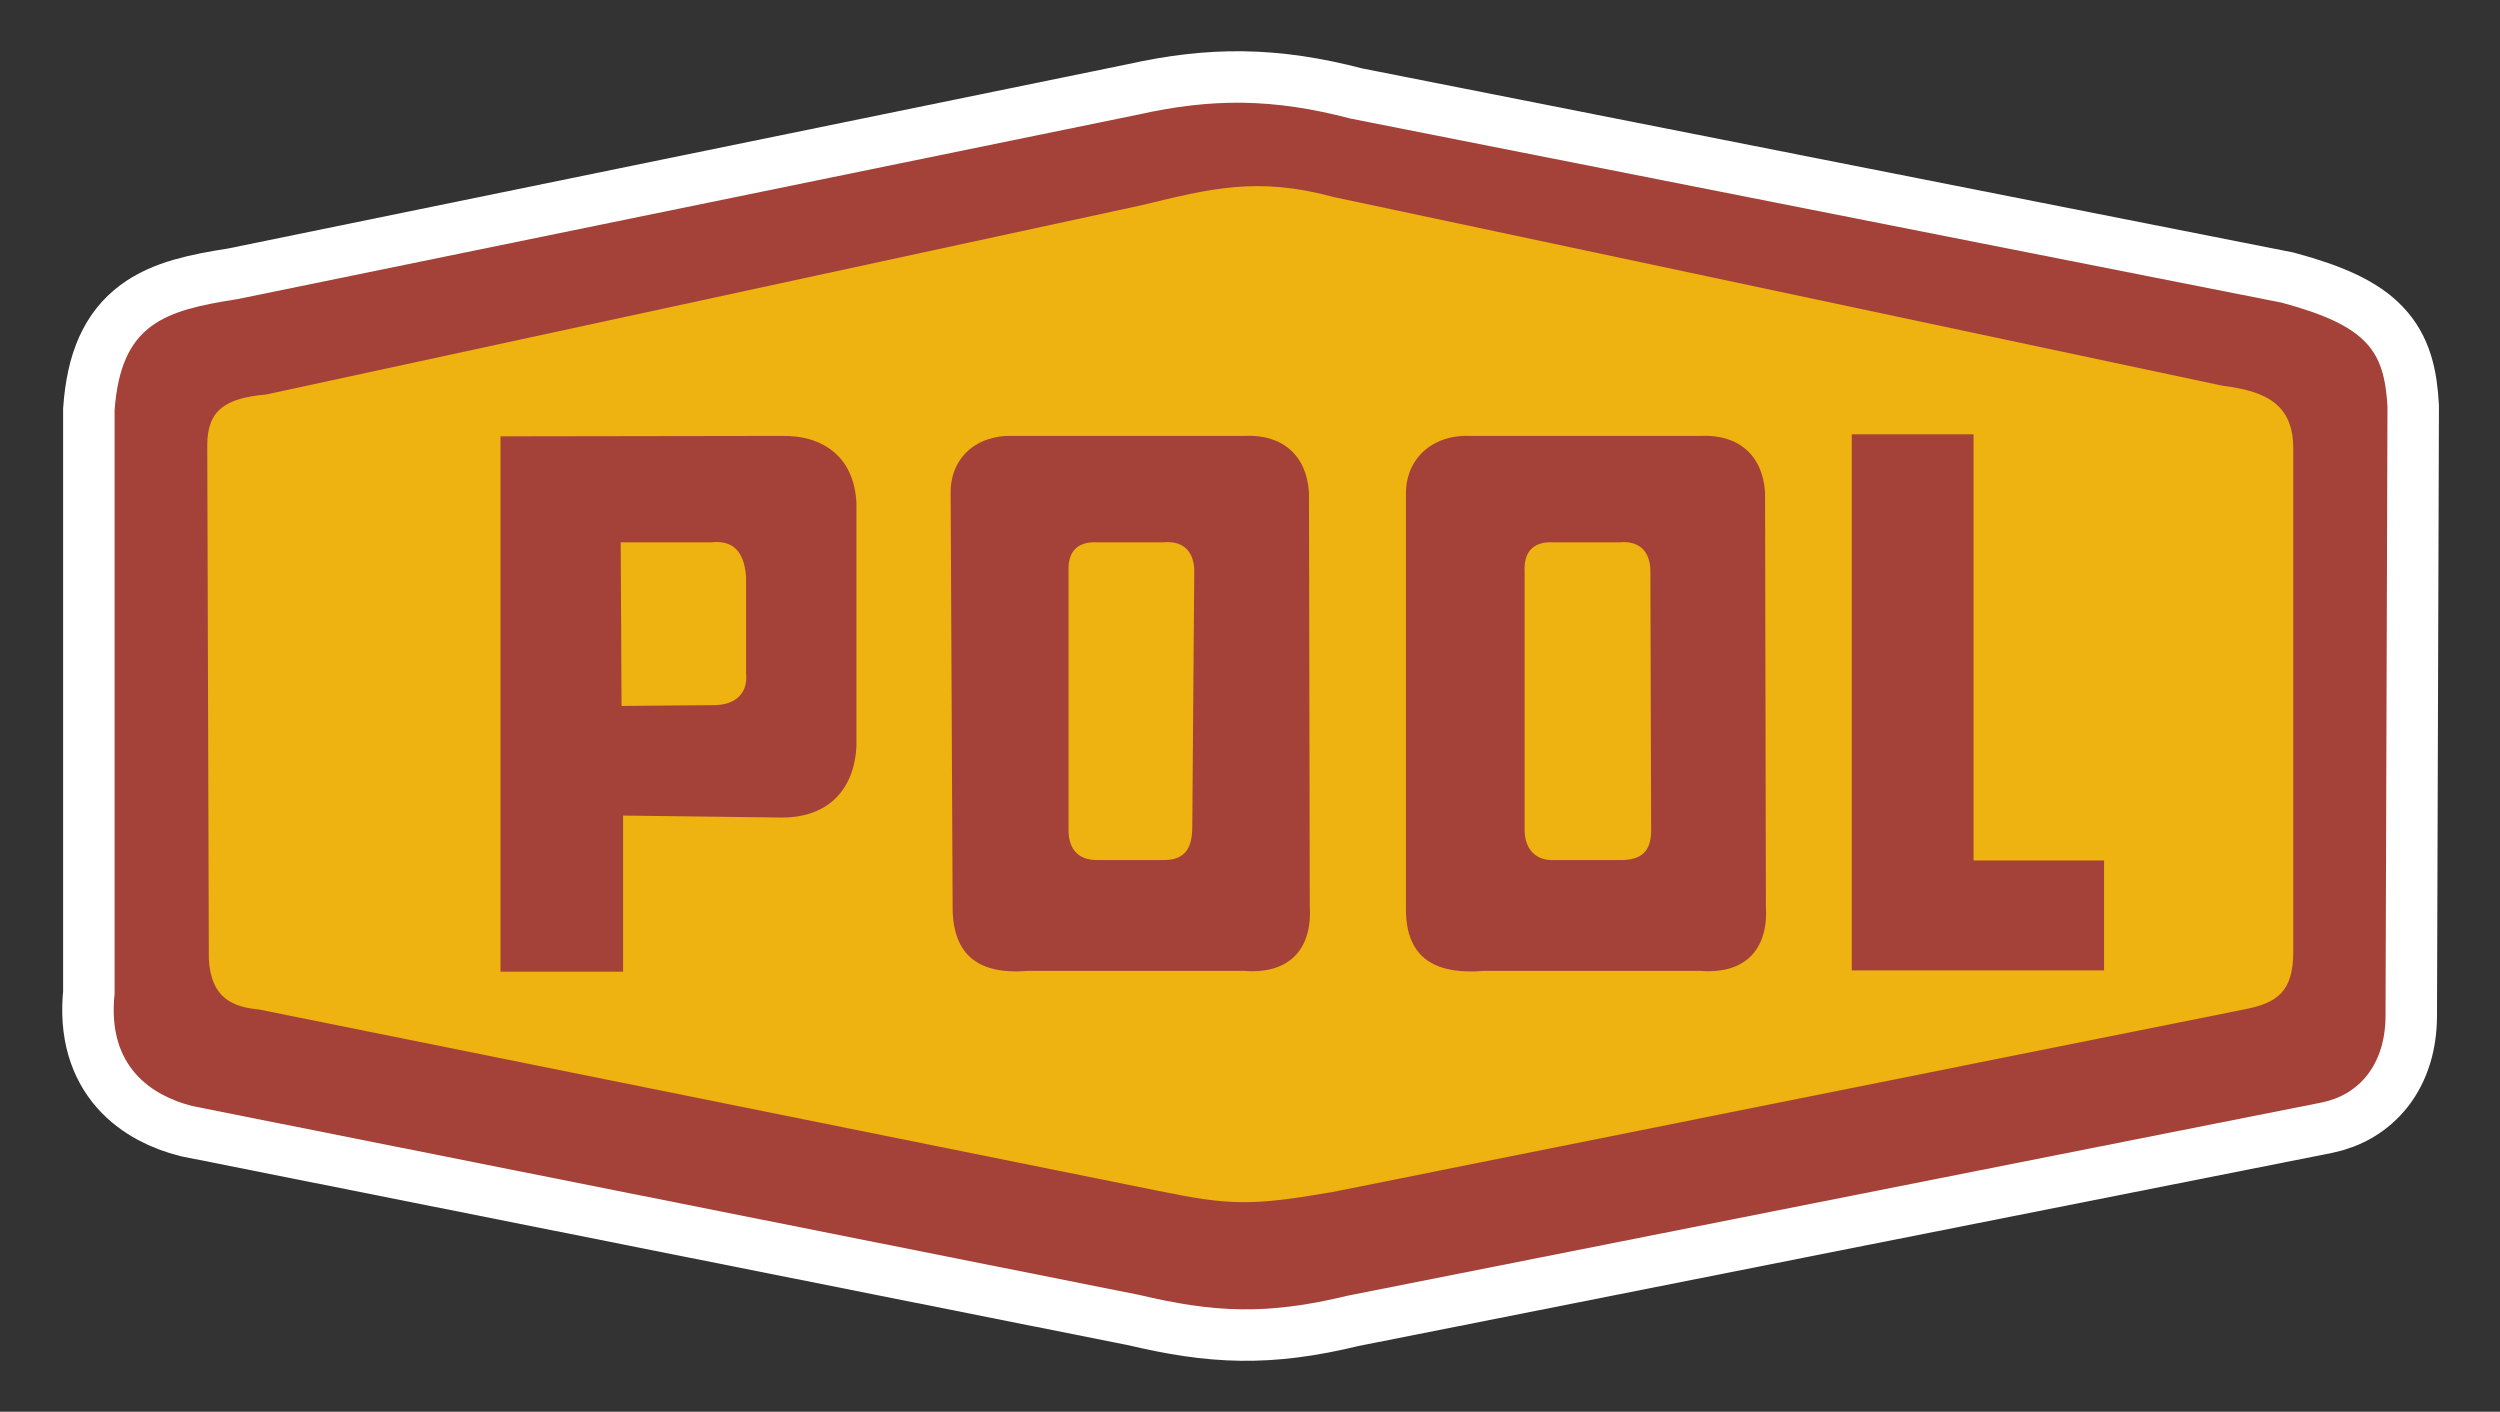
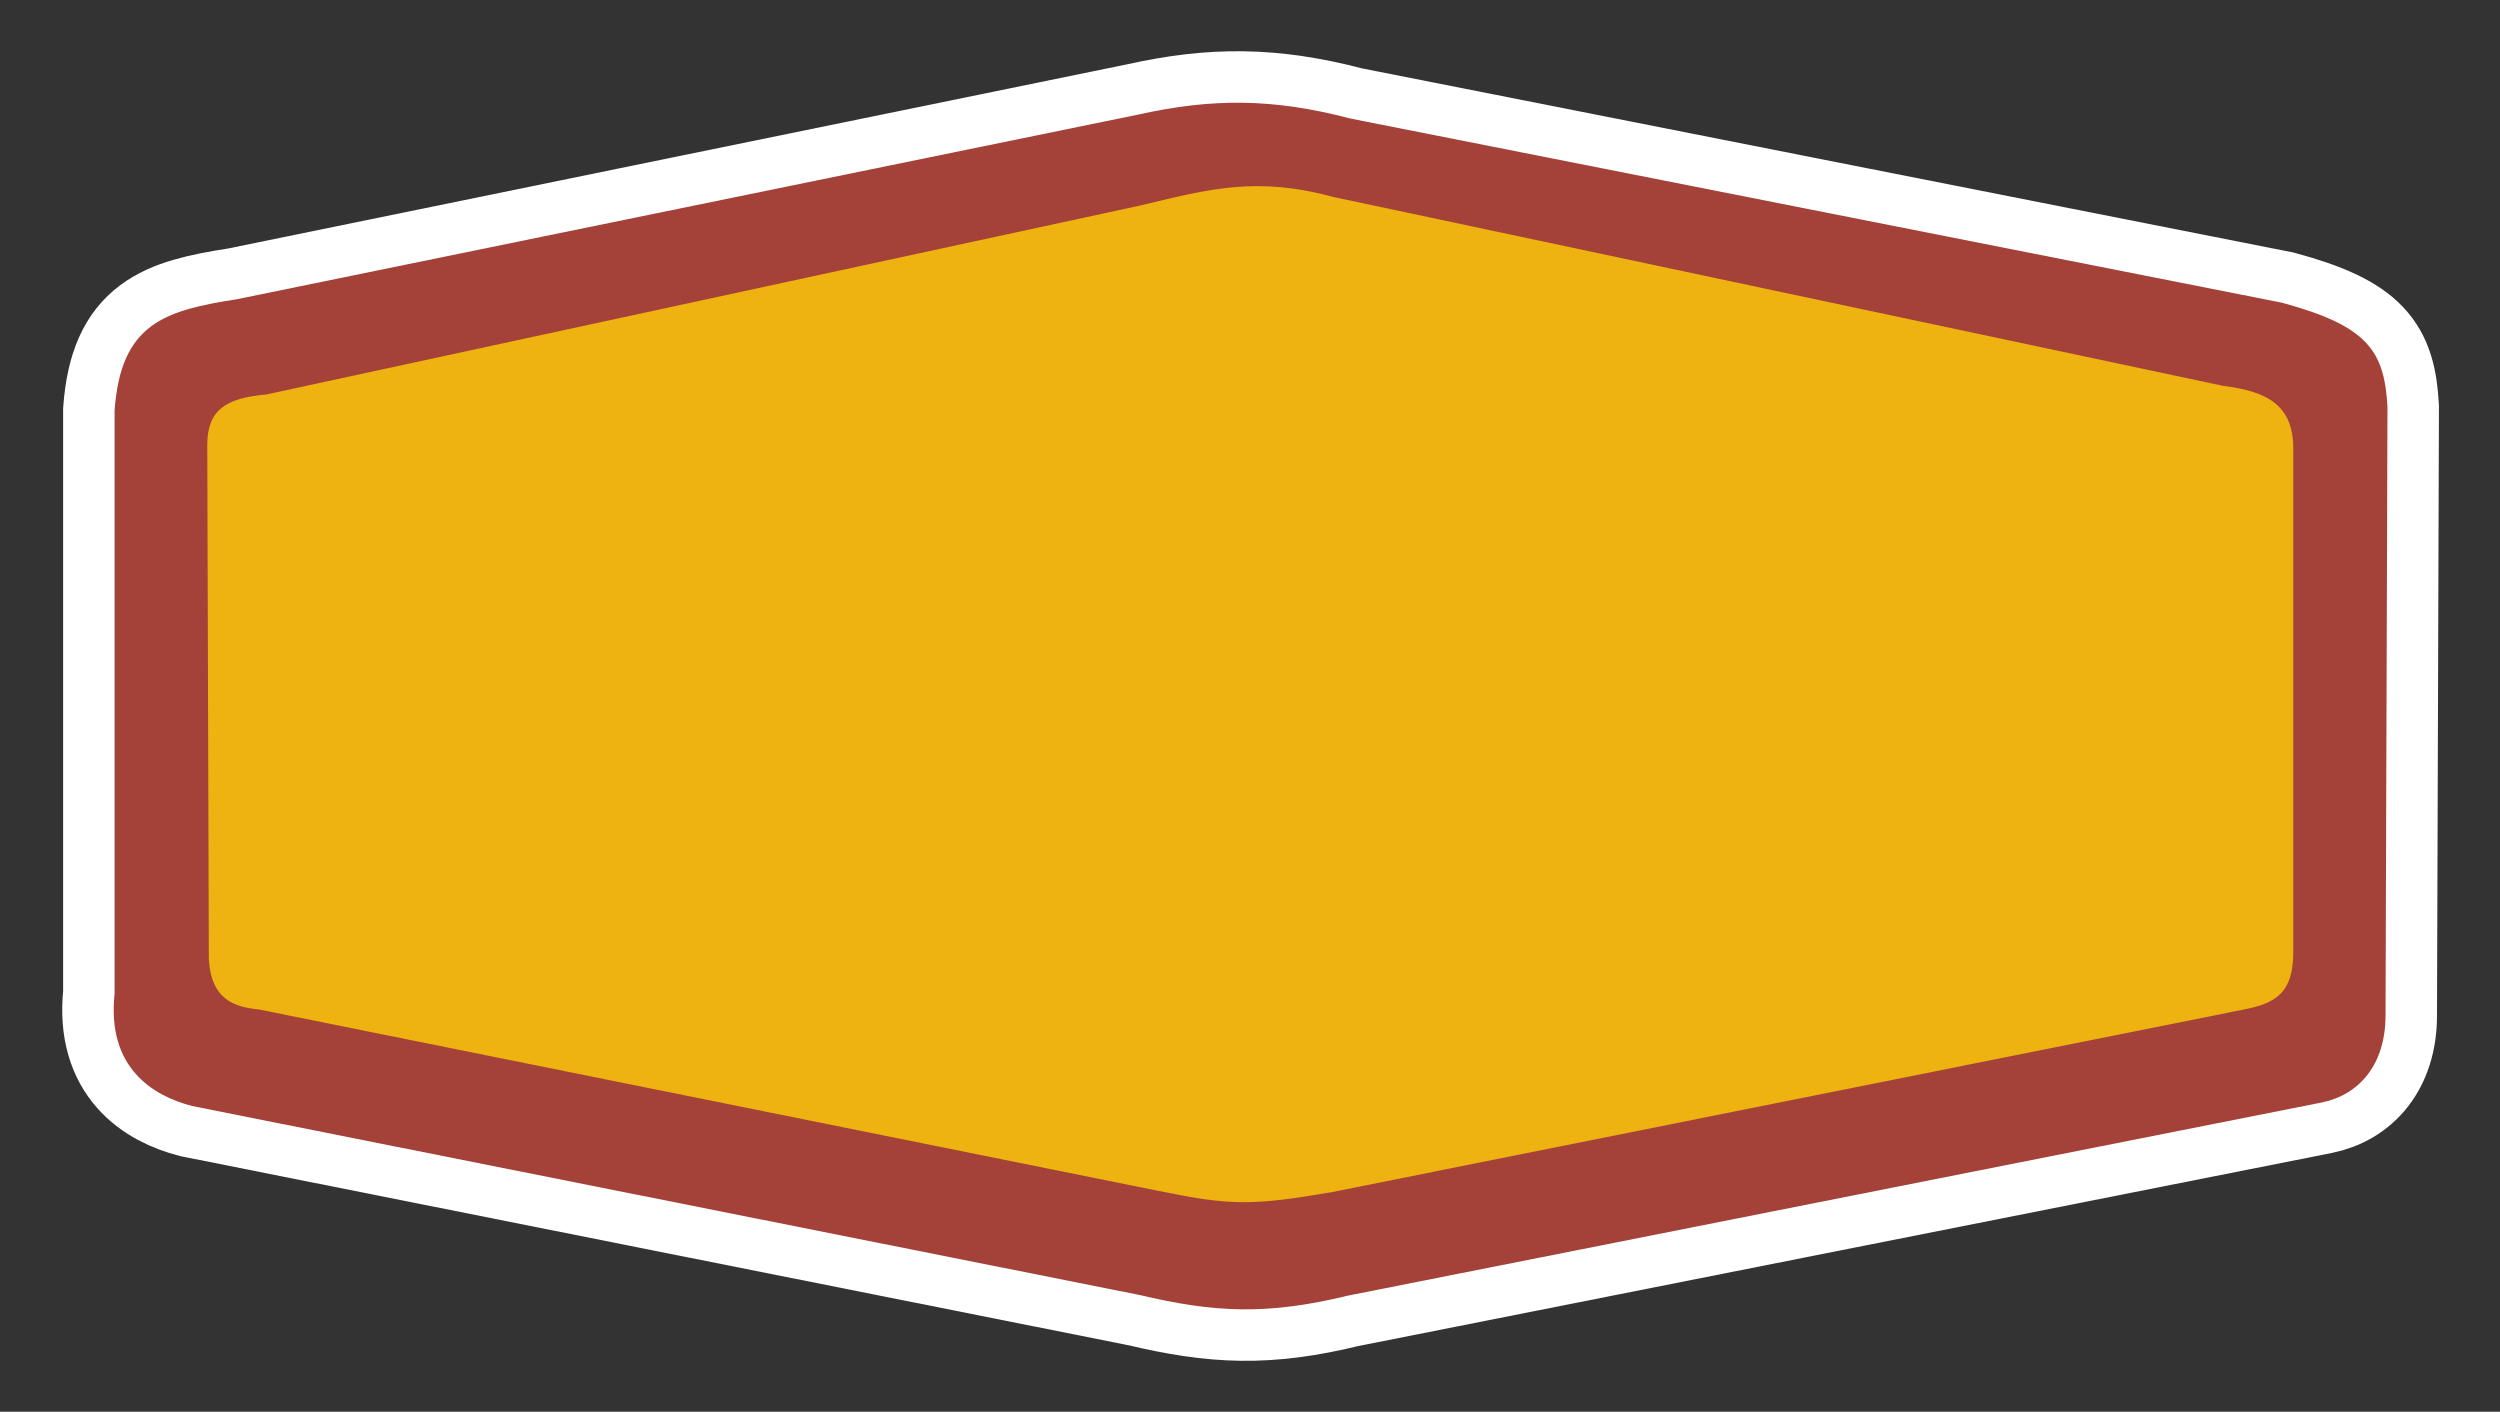
<svg xmlns="http://www.w3.org/2000/svg" version="1.0" width="85" height="48" id="svg2">
  <rect width="100%" height="100%" fill="#333333" stroke="none" />
  <defs id="defs4" />
  <g transform="translate(-431.024,-552.956)" id="layer1">
    <g transform="translate(433.14,554.699)" id="g2402">
-       <path d="M 36.573,2.155 C 39.092,1.593 41.156,1.593 43.809,2.29 L 75.466,8.548 C 78.388,9.339 78.951,10.184 79.058,12.087 L 78.992,32.78 C 78.992,34.469 78.081,35.487 76.821,35.742 L 43.704,42.31 C 40.956,42.98 39.16,42.886 36.614,42.283 L 4.42,35.862 C 3.067,35.514 1.512,34.549 1.78,32.043 L 1.78,12.207 C 1.995,9.272 3.455,8.816 5.948,8.429 L 36.573,2.155 z" id="path2384" style="fill:#ffffff;fill-rule:evenodd" />
      <path d="M 36.573,2.155 C 39.092,1.593 41.156,1.593 43.809,2.29 L 75.466,8.548 C 78.388,9.339 78.951,10.184 79.058,12.087 L 78.992,32.78 C 78.992,34.469 78.081,35.487 76.821,35.742 L 43.704,42.31 C 40.956,42.98 39.16,42.886 36.614,42.283 L 4.42,35.862 C 3.067,35.514 1.512,34.549 1.78,32.043 L 1.78,12.207 C 1.995,9.272 3.455,8.816 5.948,8.429 L 36.573,2.155 z" id="path2386" style="fill:none;stroke:#ffffff;stroke-width:3.5" />
      <path d="M 36.573,2.155 C 39.092,1.593 41.156,1.593 43.809,2.29 L 75.466,8.548 C 78.388,9.339 78.951,10.184 79.058,12.087 L 78.992,32.78 C 78.992,34.469 78.081,35.487 76.821,35.742 L 43.704,42.31 C 40.956,42.98 39.16,42.886 36.614,42.283 L 4.42,35.862 C 3.067,35.514 1.512,34.549 1.78,32.043 L 1.78,12.207 C 1.995,9.272 3.455,8.816 5.948,8.429 L 36.573,2.155" id="path2388" style="fill:#a44138;fill-rule:evenodd" />
      <path d="M 43.233,4.957 L 73.469,11.376 C 75.024,11.564 75.855,12.073 75.855,13.508 L 75.855,30.622 C 75.855,31.976 75.305,32.364 74.179,32.579 L 43.193,38.784 C 40.419,39.267 39.682,39.24 37.256,38.744 L 6.686,32.579 C 5.842,32.499 5.051,32.23 4.984,30.85 L 4.931,13.388 C 4.931,12.195 5.56,11.792 6.927,11.671 L 36.681,5.238 C 39.012,4.676 40.621,4.246 43.233,4.957" id="path2390" style="fill:#eeb211;fill-rule:evenodd" />
-       <path d="M 47.872,13.078 L 55.699,13.078 C 56.985,13.012 57.816,13.735 57.896,14.995 L 57.924,29.055 C 58.017,30.476 57.28,31.387 55.699,31.267 L 48.354,31.267 C 46.558,31.413 45.647,30.744 45.687,29.055 L 45.687,15.063 C 45.673,13.856 46.584,13.025 47.872,13.078 M 50.726,16.697 L 52.925,16.697 C 53.702,16.617 53.997,17.099 53.997,17.676 L 54.023,26.482 C 54.023,27.179 53.728,27.514 52.925,27.5 L 50.686,27.5 C 50.043,27.515 49.721,27.059 49.721,26.482 L 49.721,17.676 C 49.693,17.126 49.922,16.645 50.726,16.697 z M 32.364,13.078 L 40.191,13.078 C 41.478,13.012 42.308,13.735 42.389,14.995 L 42.416,29.055 C 42.509,30.476 41.772,31.387 40.191,31.267 L 32.847,31.267 C 31.051,31.413 30.233,30.65 30.273,28.96 L 30.206,15.05 C 30.181,13.829 31.079,13.025 32.364,13.078 z M 35.219,16.697 L 37.417,16.697 C 38.194,16.617 38.489,17.099 38.489,17.676 L 38.422,26.348 C 38.422,27.044 38.221,27.514 37.417,27.499 L 35.219,27.499 C 34.482,27.514 34.214,27.058 34.214,26.481 L 34.214,17.675 C 34.188,17.126 34.416,16.645 35.219,16.697 z M 24.47,13.078 C 25.904,13.052 26.936,13.829 27.003,15.37 L 27.003,23.626 C 26.936,25.047 26.092,26.065 24.443,26.053 L 19.069,25.986 L 19.069,31.293 L 14.901,31.293 L 14.901,13.093 L 24.47,13.078 z M 22.044,16.697 C 22.741,16.617 23.183,16.926 23.251,17.876 L 23.251,21.16 C 23.318,21.817 22.902,22.232 22.152,22.232 L 19.016,22.259 L 18.988,16.696 L 22.044,16.696 L 22.044,16.697 z M 64.985,13.025 L 64.985,27.513 L 69.422,27.513 L 69.422,31.251 L 60.844,31.251 L 60.844,13.025 L 64.985,13.025 z" id="path2392" style="fill:#a44138;fill-rule:evenodd" />
    </g>
  </g>
</svg>